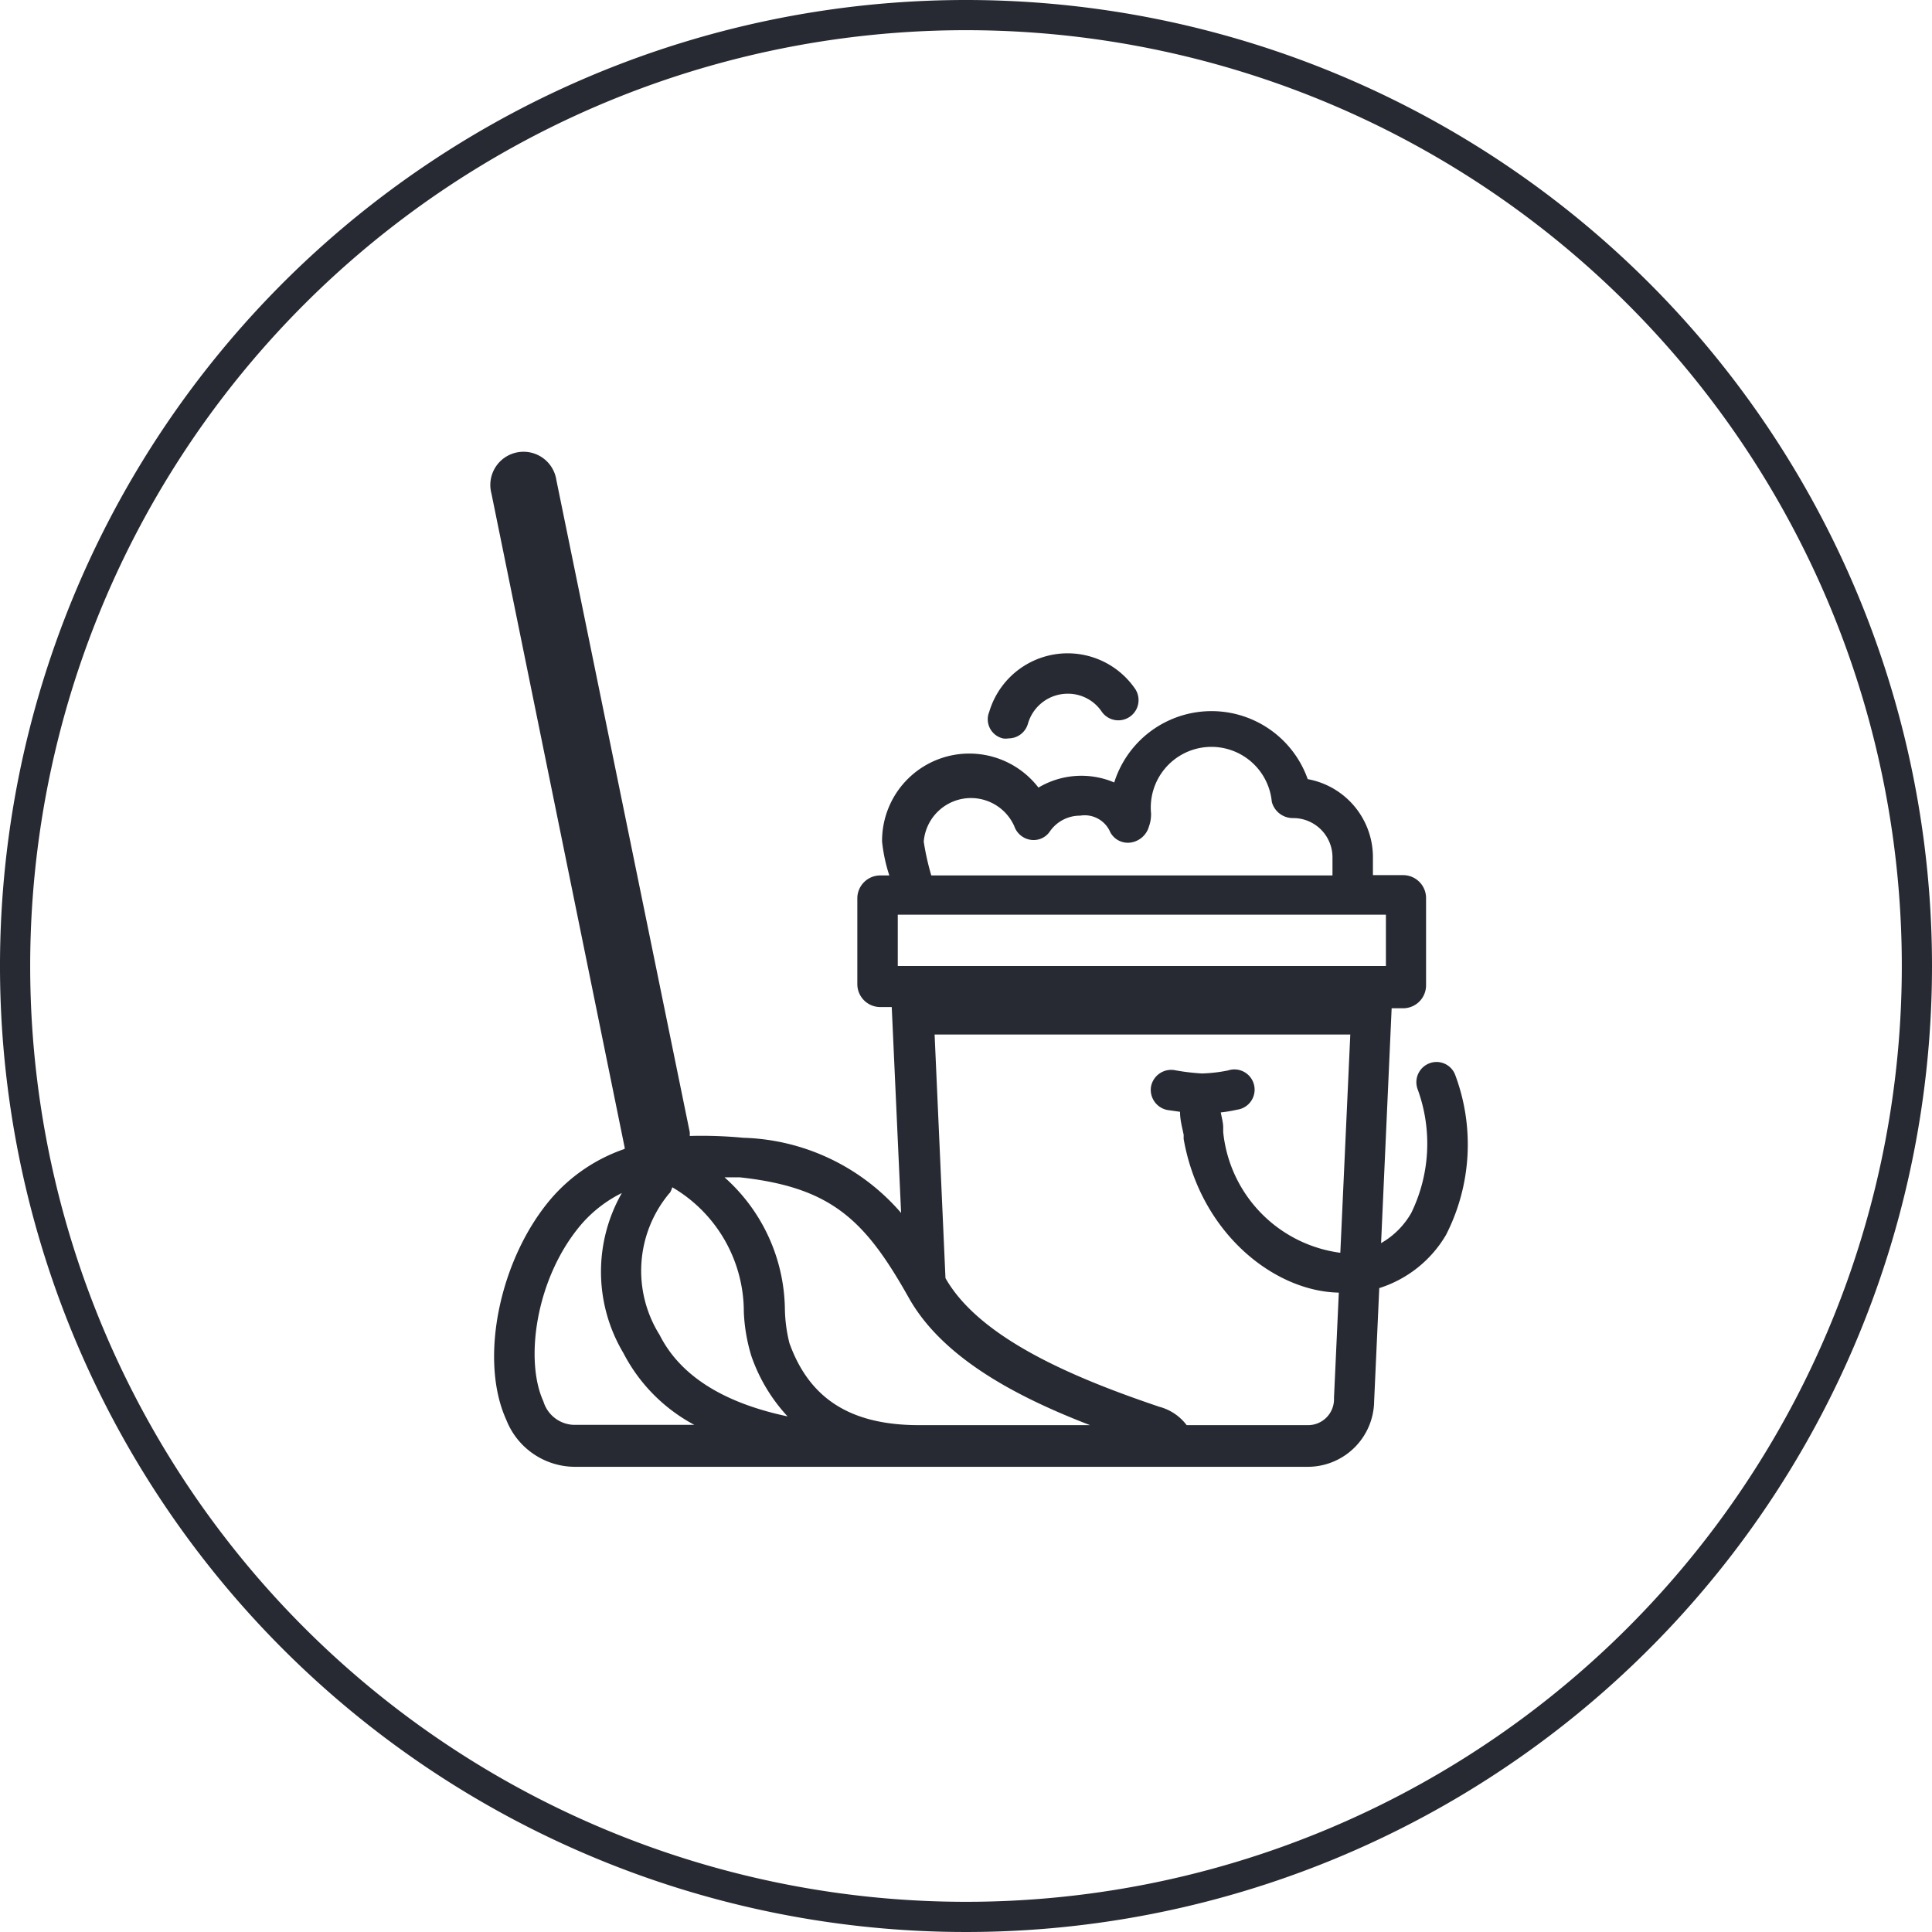
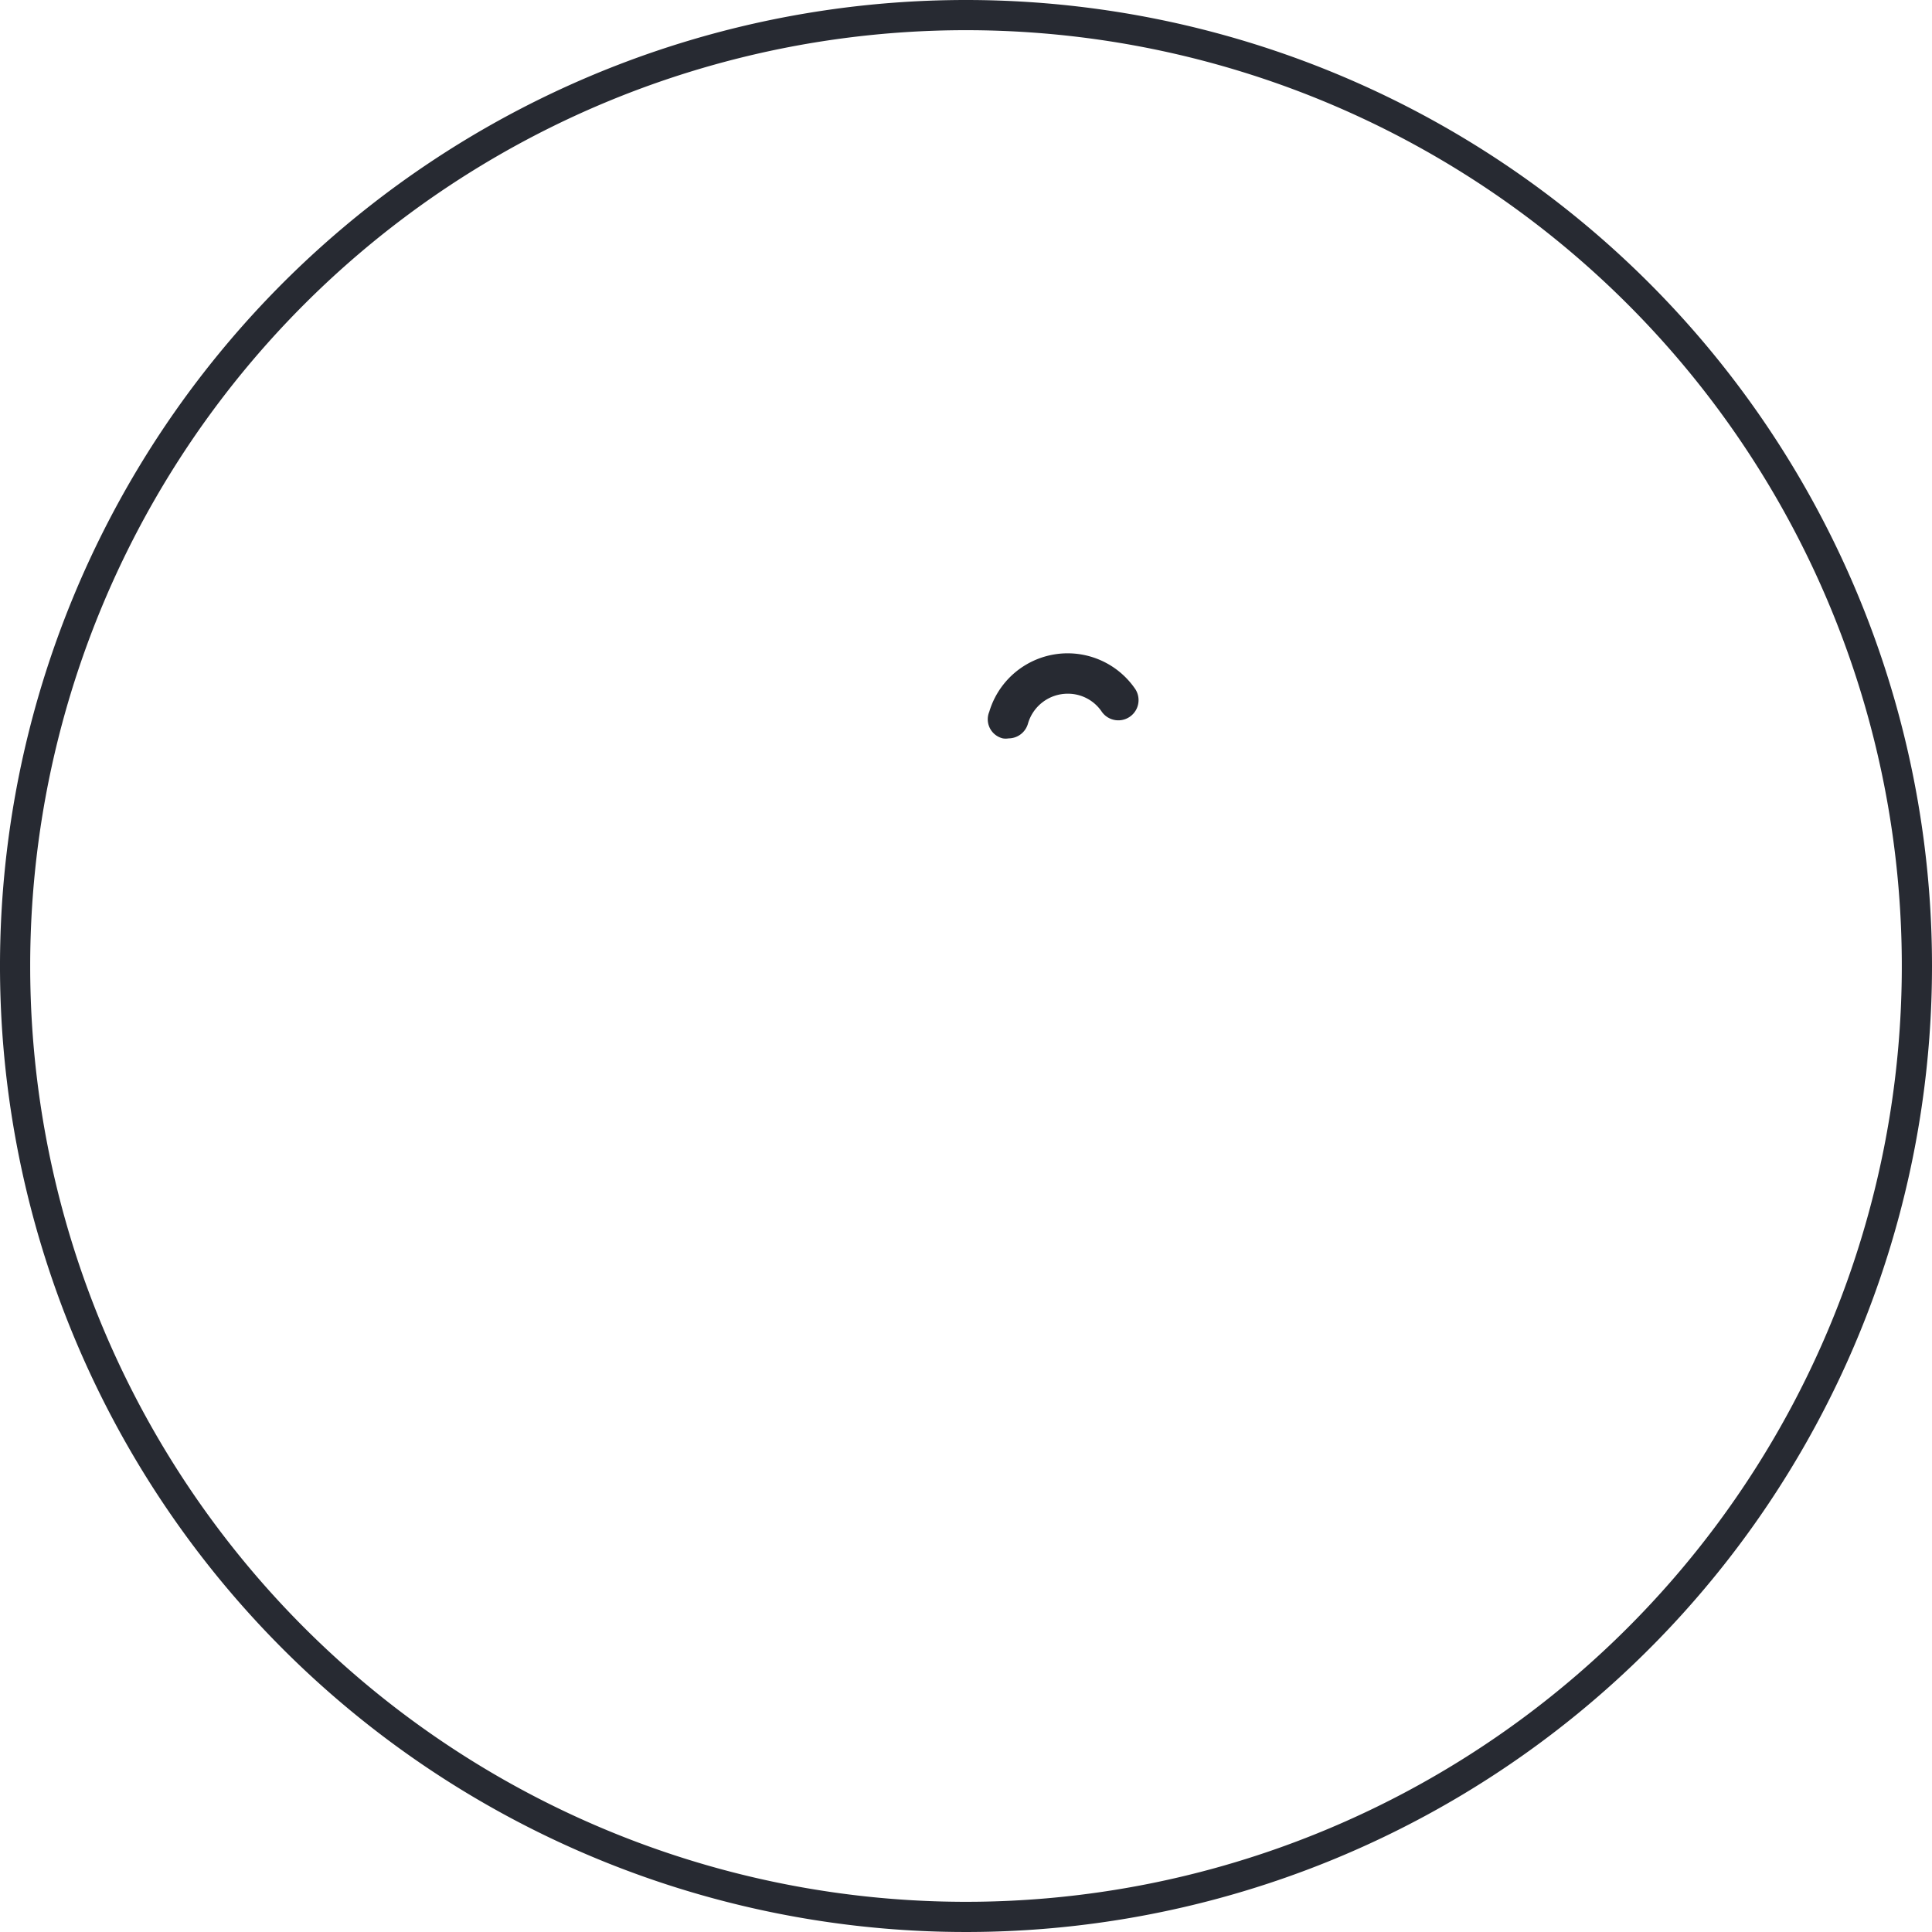
<svg xmlns="http://www.w3.org/2000/svg" viewBox="0 0 64 64">
  <defs>
    <style>.cls-1{fill:#272a32;}</style>
  </defs>
  <title>Fichier 16</title>
  <g id="Calque_2" data-name="Calque 2">
    <g id="Calque_1-2" data-name="Calque 1">
      <path class="cls-1" d="M32,1A31,31,0,1,1,1,32,31,31,0,0,1,32,1m0-1A32,32,0,1,0,64,32,32,32,0,0,0,32,0Z" />
-       <path class="cls-1" d="M48.21,35.62a.66.66,0,0,0-.85-.4.67.67,0,0,0-.4.86,5.24,5.24,0,0,1-.21,4.1,2.68,2.68,0,0,1-1,1l.35-7.78h.38a.76.76,0,0,0,.76-.76V29.74a.76.76,0,0,0-.76-.75h-1v-.6a2.63,2.63,0,0,0-2.16-2.58,3.38,3.38,0,0,0-6.41.11,2.78,2.78,0,0,0-2.51.17,2.89,2.89,0,0,0-5.18,1.79A5.37,5.37,0,0,0,29.46,29h-.3a.76.76,0,0,0-.76.75V32.6a.76.76,0,0,0,.76.76h.38l.31,6.82a7.17,7.17,0,0,0-5.23-2.49,14.6,14.6,0,0,0-1.77-.06s0-.08,0-.12L18.43,15.9a1.1,1.1,0,1,0-2.15.45L20.69,38a.14.14,0,0,1,0,.06,5.62,5.62,0,0,0-2.42,1.63c-1.72,2-2.41,5.34-1.5,7.34a2.45,2.45,0,0,0,2.27,1.56H43.32a2.2,2.2,0,0,0,2.2-2.17l.17-3.75a3.94,3.94,0,0,0,2.21-1.76A6.58,6.58,0,0,0,48.21,35.62ZM45.91,32h-.47v0H30.36v0h-.62v-1.7H45.91ZM30.6,27.88a1.57,1.57,0,0,1,3-.51.68.68,0,0,0,.54.45.65.65,0,0,0,.64-.28,1.21,1.21,0,0,1,1-.52.92.92,0,0,1,1,.55.66.66,0,0,0,.68.34.74.74,0,0,0,.6-.53,1.18,1.18,0,0,0,.07-.44,2,2,0,0,1,4-.38.72.72,0,0,0,.71.54,1.3,1.3,0,0,1,1.3,1.29V29H30.85A8.49,8.49,0,0,1,30.6,27.88ZM30.11,43c1.1,1.95,3.48,3.24,6,4.21H30.45c-2.28,0-3.64-.88-4.3-2.72A5,5,0,0,1,26,43.33,5.94,5.94,0,0,0,24,39l.5,0C27.57,39.33,28.67,40.44,30.11,43Zm-7.93-3.47a.72.72,0,0,0,.09-.2,4.78,4.78,0,0,1,2.37,4.13,5.79,5.79,0,0,0,.25,1.46,5.63,5.63,0,0,0,1.2,2c-2.13-.45-3.56-1.35-4.24-2.7A4,4,0,0,1,22.18,39.52ZM18,46.42c-.63-1.37-.25-4.13,1.29-5.9a4.3,4.3,0,0,1,1.31-1,5.26,5.26,0,0,0,.05,5.3A5.62,5.62,0,0,0,23,47.2h-4A1.09,1.09,0,0,1,18,46.42Zm25.31.79h-4a1.67,1.67,0,0,0-.91-.61c-2.69-.91-5.92-2.22-7.08-4.26l-.36-8.07H44.73L44.4,41.5a4.49,4.49,0,0,1-3.88-4l0-.15c0-.16-.05-.33-.08-.5a4.52,4.52,0,0,0,.54-.09.67.67,0,1,0-.3-1.3,5.09,5.09,0,0,1-.86.1,7.11,7.11,0,0,1-.91-.11.68.68,0,0,0-.78.54.68.68,0,0,0,.54.78l.42.06c0,.27.07.51.12.76l0,.14c.55,3.12,3,5.05,5.14,5.09l-.16,3.49A.86.86,0,0,1,43.32,47.21Z" />
      <path class="cls-1" d="M33.22,24.46a.58.58,0,0,0,.19,0,.67.67,0,0,0,.64-.48,1.37,1.37,0,0,1,1.32-1,1.35,1.35,0,0,1,1.13.6.67.67,0,0,0,1.11-.75,2.71,2.71,0,0,0-4.84.75A.65.65,0,0,0,33.22,24.46Z" />
    </g>
  </g>
</svg>